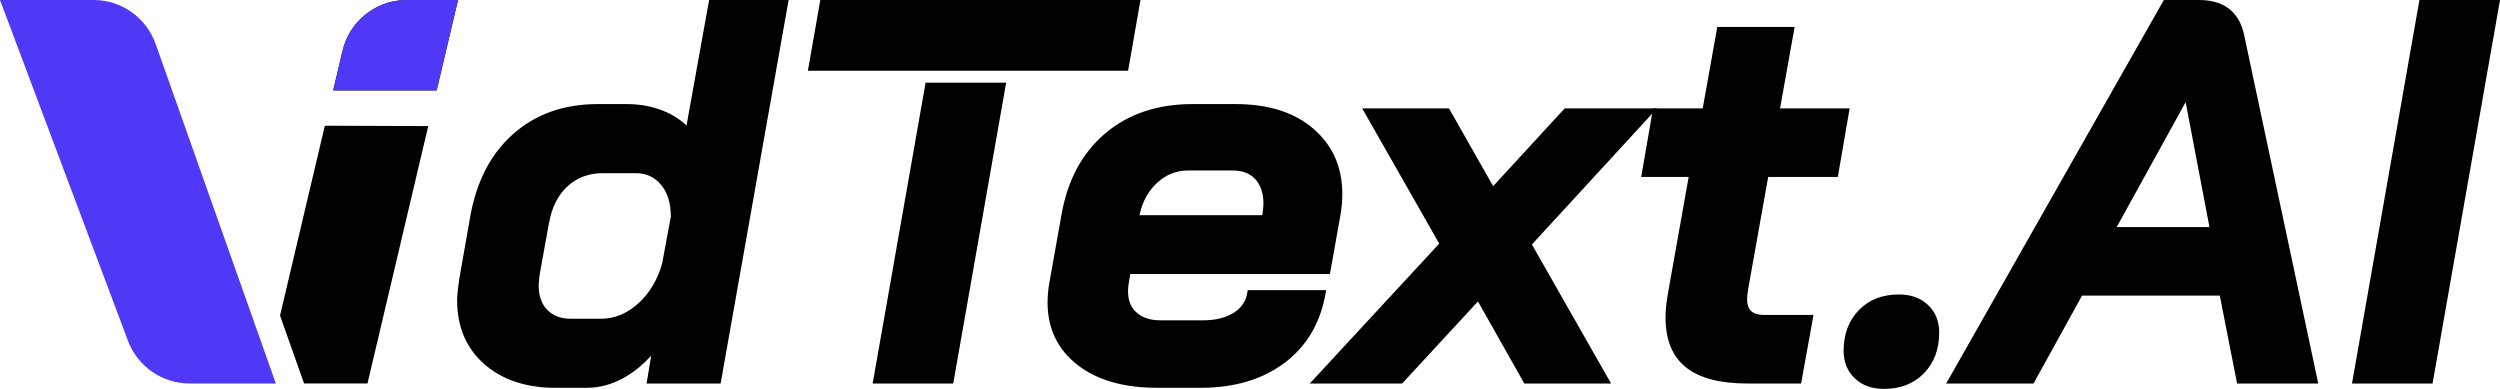
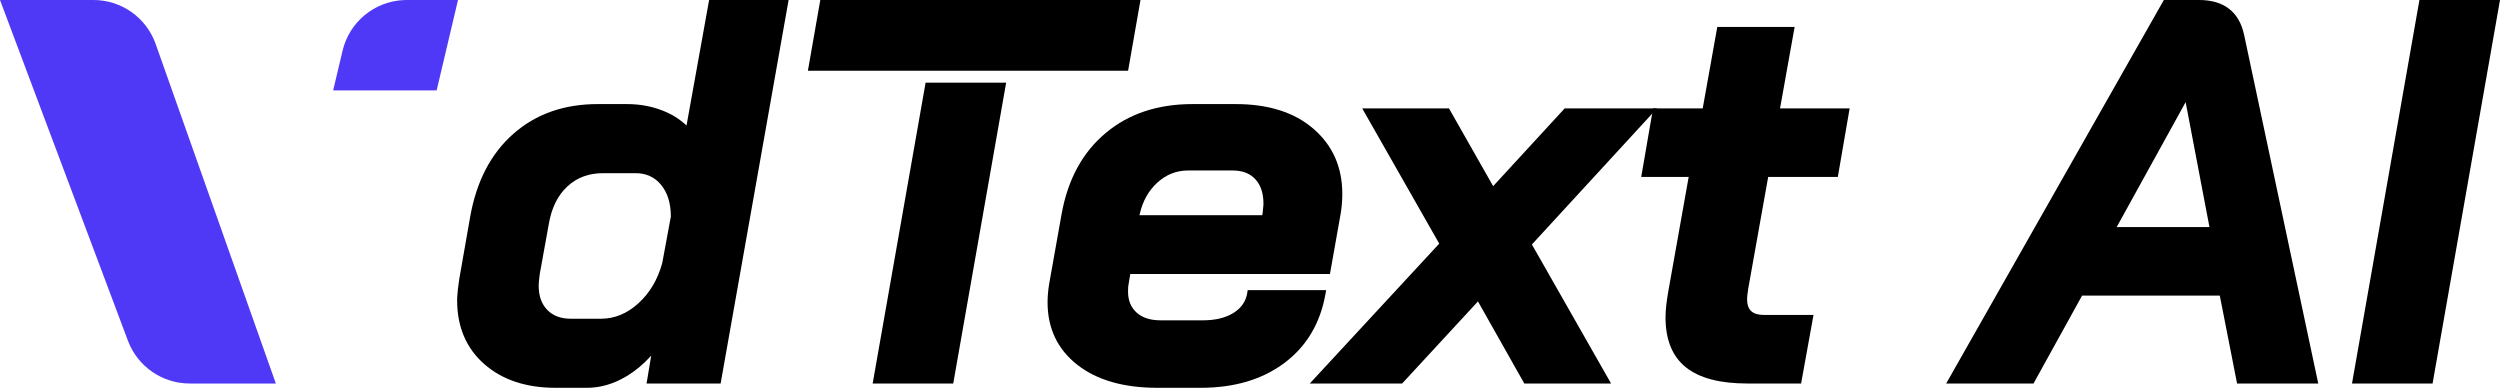
<svg xmlns="http://www.w3.org/2000/svg" width="180px" height="28px" viewBox="0 0 180 28" version="1.1">
  <title>Vidtext_logo</title>
  <g id="icon切图" stroke="none" stroke-width="1" fill="none" fill-rule="evenodd">
    <g id="图片" transform="translate(-1247, -145)" fill-rule="nonzero">
      <g id="Vidtext_logo" transform="translate(1247, 145)">
-         <path d="M23.389,9.052 L30.833,9.078 L26.458,27.612 L21.893,27.611 L20.162,22.721 L23.389,9.052 Z M32.976,0 L31.439,6.509 L23.989,6.509 L24.663,3.655 C25.152,1.585 26.955,0.102 29.063,0.005 L29.282,0 L32.976,0 Z" id="形状结合" fill="#000000" />
        <path d="M32.976,0 L31.439,6.509 L23.988,6.509 L24.663,3.655 C25.152,1.585 26.955,0.102 29.063,0.005 L29.282,0 L32.976,0 Z" id="形状结合备份-71" fill="#4F39F7" />
        <path d="M6.732,0 L0,0 L0,0 L9.213,24.534 C9.908,26.386 11.679,27.612 13.656,27.612 L19.861,27.612 L19.861,27.612 L11.206,3.162 C10.535,1.267 8.743,1.77635684e-15 6.732,0 Z" id="路径备份-95" fill="#4F39F7" />
        <path d="M56.78,0 L51.885,27.612 L46.553,27.612 L46.888,25.6 L46.834,25.661 C46.337,26.208 45.796,26.664 45.209,27.029 L45.031,27.136 C44.131,27.659 43.207,27.922 42.261,27.922 L40.007,27.922 C37.885,27.922 36.17,27.355 34.872,26.219 C33.567,25.076 32.913,23.535 32.913,21.61 L32.917,21.437 C32.931,21.098 32.982,20.641 33.072,20.059 L33.849,15.632 C34.298,13.076 35.331,11.077 36.95,9.645 C38.571,8.211 40.604,7.494 43.038,7.494 L45.136,7.494 C46.07,7.494 46.939,7.654 47.742,7.975 C48.378,8.229 48.923,8.568 49.378,8.99 L49.429,9.039 L51.057,0 L56.78,0 Z M45.758,12.468 L43.427,12.468 C42.392,12.468 41.538,12.785 40.853,13.42 C40.165,14.059 39.72,14.948 39.52,16.096 L38.861,19.735 L38.836,19.943 C38.802,20.237 38.785,20.445 38.785,20.562 C38.785,21.311 38.993,21.891 39.404,22.314 C39.815,22.736 40.374,22.948 41.095,22.948 L43.271,22.948 C44.252,22.948 45.146,22.581 45.963,21.839 C46.786,21.091 47.361,20.118 47.683,18.931 L48.301,15.592 C48.301,14.63 48.064,13.87 47.593,13.303 C47.13,12.745 46.524,12.468 45.758,12.468 Z" id="形状结合备份-72" fill="#000000" />
        <path d="M72.443,5.953 L68.633,27.612 L62.832,27.612 L66.643,5.953 L72.443,5.953 Z M58.169,5.091 L59.061,0 L82.115,0 L81.223,5.091 L58.169,5.091 Z" id="形状结合备份-73" fill="#000000" />
        <path d="M88.969,7.494 C91.323,7.494 93.193,8.086 94.57,9.274 C95.952,10.468 96.646,12.036 96.646,13.961 C96.646,14.439 96.606,14.917 96.526,15.397 L95.756,19.729 L81.38,19.729 L81.254,20.488 C81.234,20.585 81.223,20.722 81.22,20.898 L81.219,20.989 C81.219,21.63 81.422,22.128 81.829,22.5 C82.239,22.874 82.815,23.064 83.568,23.064 L86.599,23.064 C87.519,23.064 88.262,22.88 88.833,22.516 C89.391,22.16 89.711,21.684 89.805,21.073 L89.833,20.89 L95.482,20.89 L95.438,21.143 C95.066,23.267 94.079,24.933 92.479,26.132 C90.885,27.326 88.871,27.922 86.443,27.922 L83.335,27.922 C80.906,27.922 78.982,27.372 77.567,26.265 C76.141,25.149 75.425,23.643 75.425,21.766 C75.425,21.339 75.465,20.887 75.545,20.408 L76.438,15.398 C76.887,12.917 77.942,10.976 79.601,9.583 C81.261,8.19 83.35,7.494 85.86,7.494 L88.969,7.494 Z M88.736,12.274 L85.549,12.274 C84.698,12.274 83.953,12.571 83.306,13.168 C82.693,13.735 82.28,14.472 82.068,15.384 L82.044,15.492 L90.884,15.492 L90.893,15.445 L90.922,15.223 C90.944,15.049 90.958,14.903 90.964,14.787 L90.968,14.66 C90.968,13.909 90.772,13.327 90.384,12.903 C90,12.485 89.456,12.274 88.736,12.274 Z" id="形状结合备份-74" fill="#000000" />
        <polygon id="路径备份-96" fill="#000000" points="104.327 7.805 98.079 7.805 103.625 17.541 94.304 27.612 100.954 27.612 106.413 21.702 109.749 27.612 115.997 27.612 110.296 17.602 119.304 7.805 112.656 7.805 107.507 13.403" />
        <path d="M129.213,1.941 L123.645,1.941 L122.595,7.805 L119.019,7.805 L118.168,12.74 L121.585,12.74 L120.115,20.99 C119.984,21.727 119.918,22.347 119.918,22.853 C119.918,24.468 120.41,25.676 121.399,26.458 C122.375,27.231 123.846,27.612 125.807,27.612 L129.679,27.612 L130.573,22.676 L127.012,22.676 C126.17,22.676 125.79,22.317 125.79,21.533 L125.791,21.494 C125.795,21.368 125.82,21.143 125.865,20.826 L127.309,12.74 L132.323,12.74 L133.174,7.805 L128.163,7.805 L129.213,1.941 Z" id="路径备份-97" fill="#000000" />
-         <path d="M136.726,21.201 C135.53,21.201 134.56,21.579 133.831,22.334 C133.104,23.088 132.741,24.068 132.741,25.26 C132.741,26.069 133.01,26.734 133.547,27.242 C134.081,27.748 134.782,28 135.638,28 C136.835,28 137.804,27.622 138.533,26.866 C139.26,26.112 139.623,25.133 139.623,23.94 C139.623,23.132 139.354,22.467 138.818,21.959 C138.283,21.453 137.582,21.201 136.726,21.201 Z" id="路径备份-98" fill="#000000" />
        <path d="M158.332,0 C160.115,0 161.215,0.845 161.574,2.501 L166.914,27.612 L161.069,27.612 L159.825,21.283 L149.91,21.283 L146.413,27.612 L140.125,27.612 L155.797,0 L158.332,0 Z M157.366,7.353 L152.402,16.347 L159.081,16.347 L157.366,7.353 Z" id="形状结合备份-75" fill="#000000" />
        <polygon id="路径备份-99" fill="#000000" points="180 0 174.199 0 169.344 27.612 175.145 27.612" />
      </g>
    </g>
  </g>
</svg>